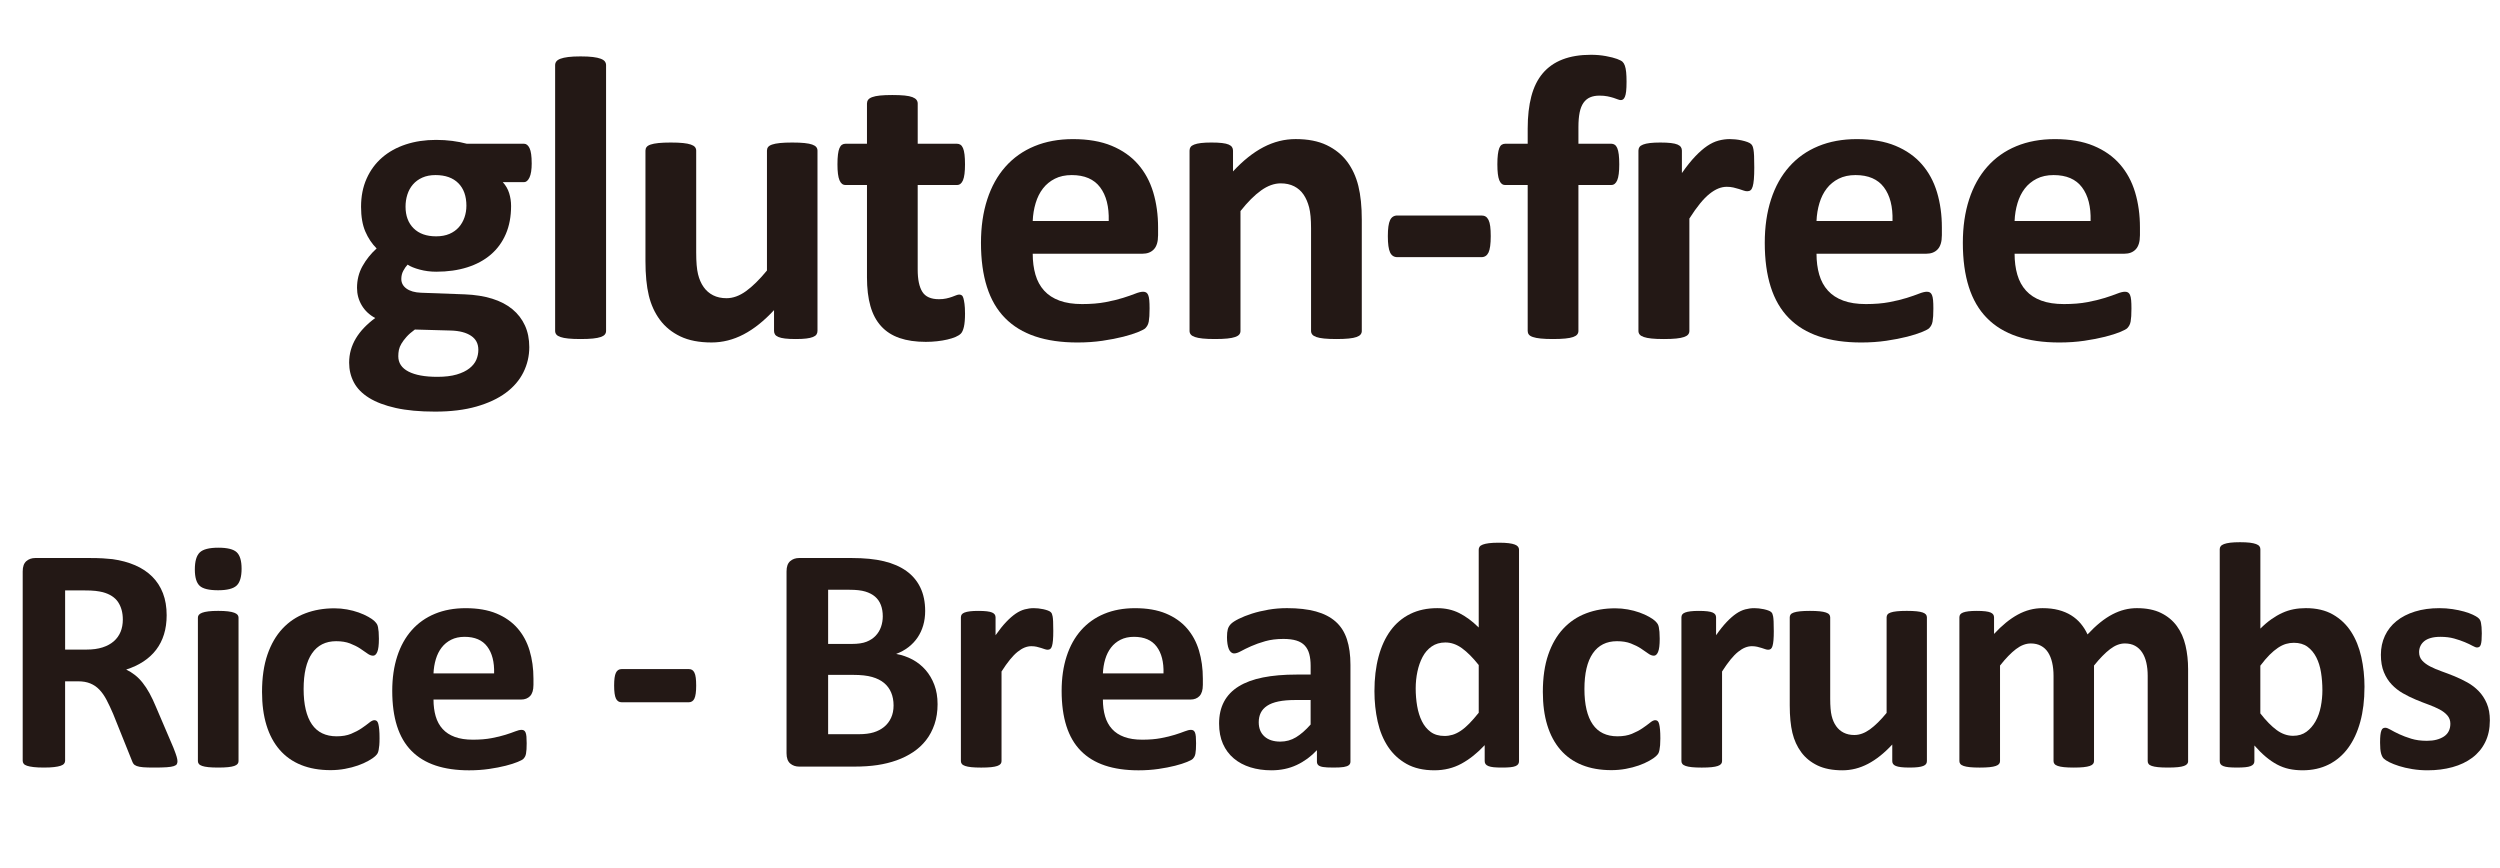
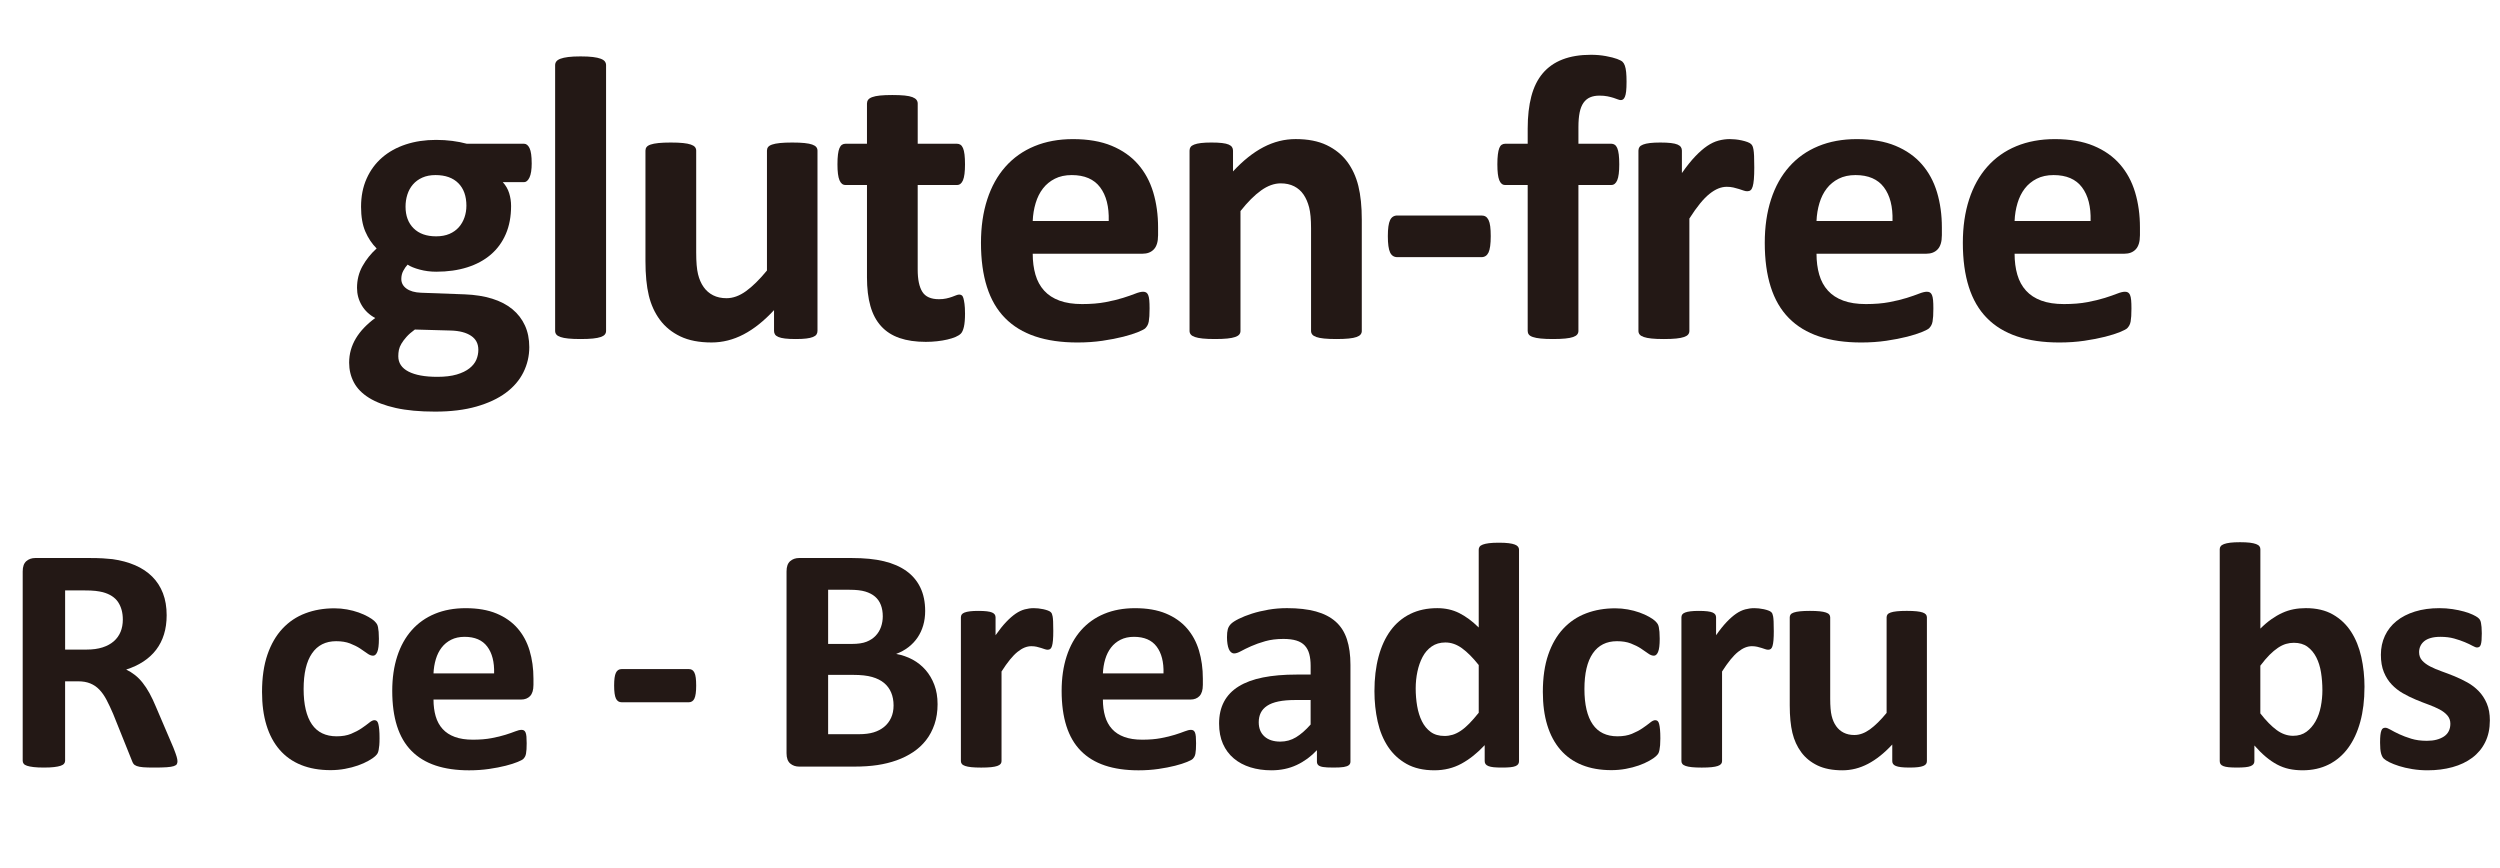
<svg xmlns="http://www.w3.org/2000/svg" id="b" viewBox="0 0 325.641 113.018">
  <g id="c">
    <path d="M69.259,21.251c0,.843-.097,1.466-.29,1.87-.193.404-.431.606-.711.606h-2.765c.386.421.662.9.829,1.435.167.536.25,1.093.25,1.672,0,1.37-.229,2.585-.685,3.647-.457,1.062-1.11,1.958-1.962,2.686s-1.879,1.282-3.081,1.659c-1.202.378-2.541.566-4.016.566-.755,0-1.475-.092-2.159-.277-.685-.184-1.211-.399-1.58-.645-.211.229-.399.5-.566.816s-.25.667-.25,1.053c0,.509.224.926.672,1.251.447.325,1.075.505,1.883.54l5.714.21c1.334.053,2.523.242,3.568.566,1.044.325,1.922.782,2.633,1.37.712.588,1.256,1.295,1.633,2.12.378.826.566,1.765.566,2.818,0,1.159-.255,2.251-.764,3.278-.51,1.027-1.273,1.918-2.291,2.673-1.019.755-2.296,1.352-3.831,1.791-1.537.439-3.331.659-5.386.659-2.001,0-3.709-.158-5.121-.474-1.414-.316-2.572-.755-3.477-1.317s-1.562-1.233-1.975-2.014c-.413-.782-.619-1.637-.619-2.568,0-.579.074-1.132.224-1.659.149-.527.369-1.032.658-1.514.29-.483.646-.943,1.066-1.383.422-.438.904-.86,1.449-1.264-.756-.404-1.339-.952-1.752-1.646-.412-.693-.618-1.452-.618-2.278,0-1.036.236-1.979.711-2.831.474-.852,1.088-1.62,1.843-2.304-.614-.614-1.105-1.352-1.475-2.212-.368-.86-.553-1.931-.553-3.213,0-1.369.241-2.594.725-3.673.482-1.08,1.153-1.992,2.014-2.739.86-.746,1.888-1.316,3.081-1.711,1.194-.395,2.511-.593,3.95-.593.737,0,1.444.044,2.12.132s1.304.21,1.883.369h7.452c.298,0,.54.193.724.579.185.387.277,1.036.277,1.949ZM62.307,45.557c0-.79-.316-1.396-.948-1.817s-1.501-.649-2.606-.685l-4.714-.132c-.457.334-.821.654-1.093.961-.272.307-.492.601-.658.882-.167.281-.277.553-.33.816-.052.263-.078.535-.078.816,0,.877.442,1.544,1.329,2.001s2.138.685,3.753.685c1.001,0,1.843-.102,2.528-.303.685-.202,1.237-.47,1.658-.803.422-.334.72-.707.896-1.119s.264-.847.264-1.303ZM60.753,26.807c0-1.264-.352-2.247-1.054-2.949-.702-.702-1.694-1.053-2.976-1.053-.649,0-1.22.11-1.712.329-.491.22-.899.518-1.224.896-.325.377-.566.816-.725,1.316-.158.5-.237,1.023-.237,1.567,0,1.194.352,2.138,1.054,2.831s1.676,1.04,2.923,1.04c.667,0,1.246-.105,1.738-.316.491-.211.899-.5,1.225-.869.324-.369.57-.794.737-1.277.166-.482.25-.987.25-1.514Z" fill="#231815" stroke-width="0" />
    <path d="M78.944,43.107c0,.176-.053.329-.158.461s-.285.242-.54.329c-.255.088-.592.154-1.014.198-.421.043-.957.066-1.606.066s-1.185-.022-1.606-.066c-.421-.044-.759-.109-1.014-.198-.255-.087-.435-.197-.54-.329-.104-.132-.157-.285-.157-.461V8.479c0-.175.053-.334.157-.474.105-.14.285-.259.54-.355.255-.096.593-.171,1.014-.224.422-.053.957-.079,1.606-.079s1.186.026,1.606.079c.422.053.759.127,1.014.224.255.097.435.215.54.355.105.141.158.299.158.474v34.628Z" fill="#231815" stroke-width="0" />
    <path d="M106.482,43.107c0,.176-.044.329-.132.461s-.241.242-.461.329c-.22.088-.509.154-.868.198-.36.043-.812.066-1.356.066-.579,0-1.05-.022-1.409-.066-.359-.044-.645-.109-.855-.198-.211-.087-.36-.197-.448-.329s-.131-.285-.131-.461v-2.712c-1.3,1.404-2.62,2.458-3.964,3.16-1.343.702-2.734,1.053-4.174,1.053-1.615,0-2.971-.263-4.068-.79-1.097-.526-1.983-1.246-2.659-2.159-.676-.913-1.159-1.97-1.448-3.173-.29-1.203-.435-2.699-.435-4.49v-14.378c0-.175.048-.329.145-.46.097-.132.272-.241.526-.329.255-.088.597-.154,1.027-.198.43-.043.961-.066,1.593-.066.649,0,1.186.022,1.606.066.422.044.76.11,1.014.198.255.088.435.197.54.329.105.131.158.285.158.46v13.272c0,1.229.079,2.168.237,2.818s.398,1.207.724,1.672.737.825,1.238,1.08c.5.254,1.083.382,1.751.382.843,0,1.689-.307,2.541-.922.852-.614,1.76-1.51,2.726-2.686v-15.616c0-.175.048-.329.145-.46.097-.132.272-.241.526-.329.255-.088.593-.154,1.015-.198.421-.043.956-.066,1.606-.066.648,0,1.185.022,1.605.066.422.044.755.11,1.001.198s.422.197.526.329c.105.131.158.285.158.46v23.489Z" fill="#231815" stroke-width="0" />
    <path d="M125.701,40.79c0,.773-.048,1.365-.145,1.778s-.224.702-.382.869c-.158.167-.391.316-.698.448-.307.132-.667.246-1.079.342-.413.097-.86.171-1.343.224-.483.053-.971.079-1.462.079-1.316,0-2.458-.167-3.423-.5-.966-.334-1.765-.847-2.396-1.541-.632-.693-1.098-1.567-1.396-2.62-.299-1.053-.448-2.3-.448-3.739v-12.034h-2.817c-.334,0-.589-.207-.764-.619-.176-.412-.264-1.102-.264-2.067,0-.509.022-.939.066-1.291.043-.351.109-.627.197-.83.088-.202.197-.346.329-.435.132-.087.285-.131.461-.131h2.791v-5.24c0-.175.048-.334.145-.474.097-.14.272-.259.527-.355.254-.096.597-.167,1.026-.211.431-.043.962-.065,1.594-.065.649,0,1.188.022,1.619.065.43.044.768.115,1.014.211.246.097.422.215.527.355.104.141.157.299.157.474v5.24h5.109c.175,0,.329.044.461.131.131.088.24.233.329.435.087.202.153.479.197.83.043.352.065.781.065,1.291,0,.965-.088,1.655-.263,2.067-.176.413-.431.619-.764.619h-5.136v11.033c0,1.282.202,2.243.606,2.884.403.641,1.123.961,2.159.961.351,0,.667-.03.947-.092.281-.062.531-.132.751-.211s.403-.149.553-.21.285-.092.408-.092c.105,0,.206.031.303.092s.172.184.225.369c.052.184.101.435.145.75.043.316.065.72.065,1.211Z" fill="#231815" stroke-width="0" />
    <path d="M150.844,30.678c0,.808-.181,1.405-.54,1.791-.36.387-.855.58-1.487.58h-14.299c0,1.0.118,1.909.355,2.726.236.816.614,1.51,1.132,2.08.518.571,1.185,1.005,2.001,1.304.816.299,1.795.448,2.937.448,1.158,0,2.177-.084,3.055-.25.878-.167,1.637-.351,2.277-.553s1.172-.386,1.594-.553c.421-.167.764-.25,1.027-.25.157,0,.289.031.395.092s.193.171.264.329c.069.158.118.382.145.671s.039.654.039,1.093c0,.386-.009.715-.026.987-.018.272-.044.505-.078.698-.036.193-.089.355-.158.487-.07.132-.163.259-.276.382-.115.123-.426.29-.936.5-.509.21-1.158.417-1.948.619s-1.694.377-2.712.527c-1.019.149-2.107.224-3.266.224-2.09,0-3.92-.263-5.49-.79-1.571-.526-2.884-1.325-3.938-2.396-1.053-1.071-1.839-2.423-2.356-4.055-.519-1.633-.777-3.546-.777-5.741,0-2.089.272-3.972.816-5.648.544-1.676,1.334-3.099,2.37-4.266s2.295-2.058,3.779-2.673c1.483-.614,3.155-.922,5.017-.922,1.966,0,3.646.29,5.042.869,1.396.58,2.542,1.382,3.437,2.41.896,1.027,1.554,2.243,1.976,3.647.421,1.405.632,2.932.632,4.582v1.053ZM144.418,28.782c.053-1.86-.32-3.322-1.119-4.384-.799-1.062-2.032-1.593-3.699-1.593-.843,0-1.576.158-2.199.474s-1.142.742-1.554,1.277c-.412.536-.729,1.168-.947,1.896-.22.729-.348,1.506-.382,2.331h9.9Z" fill="#231815" stroke-width="0" />
    <path d="M177.383,43.107c0,.176-.053.329-.158.461s-.281.242-.526.329c-.246.088-.584.154-1.014.198-.431.043-.962.066-1.594.066-.649,0-1.189-.022-1.619-.066-.431-.044-.769-.109-1.014-.198-.246-.087-.422-.197-.527-.329-.104-.132-.157-.285-.157-.461v-13.403c0-1.141-.084-2.037-.25-2.686-.168-.649-.408-1.207-.725-1.672-.316-.465-.725-.825-1.225-1.08-.5-.254-1.084-.382-1.751-.382-.843,0-1.694.308-2.555.922-.86.615-1.756,1.51-2.686,2.686v15.615c0,.176-.053.329-.158.461s-.285.242-.54.329c-.255.088-.592.154-1.014.198-.421.043-.957.066-1.606.066s-1.185-.022-1.606-.066c-.421-.044-.759-.109-1.014-.198-.255-.087-.435-.197-.54-.329-.104-.132-.157-.285-.157-.461v-23.489c0-.175.043-.329.131-.46.088-.132.246-.241.475-.329.228-.088.521-.154.882-.198.359-.043.812-.066,1.356-.066.562,0,1.026.022,1.396.066.369.044.654.11.855.198.202.088.347.197.435.329.088.131.132.285.132.46v2.712c1.299-1.404,2.62-2.458,3.963-3.16,1.344-.702,2.743-1.054,4.2-1.054,1.598,0,2.945.264,4.042.79,1.098.527,1.984,1.242,2.66,2.146s1.163,1.961,1.462,3.173c.298,1.211.447,2.669.447,4.372v14.509Z" fill="#231815" stroke-width="0" />
    <path d="M194.178,30.757c0,1.019-.097,1.729-.289,2.133-.193.404-.501.606-.922.606h-10.955c-.438,0-.755-.206-.947-.619-.193-.412-.29-1.119-.29-2.12,0-.983.097-1.676.29-2.08.192-.404.509-.606.947-.606h10.955c.211,0,.391.044.54.132.148.088.276.237.382.448.104.21.18.492.224.842.043.352.065.773.065,1.264Z" fill="#231815" stroke-width="0" />
    <path d="M211.868,10.665c0,.509-.018.917-.053,1.225s-.088.544-.158.711c-.07.167-.149.281-.237.342-.088.062-.184.092-.289.092-.123,0-.26-.03-.408-.092-.149-.061-.334-.127-.553-.197-.22-.07-.479-.136-.777-.198-.299-.061-.649-.092-1.053-.092-.475,0-.883.075-1.225.224-.343.149-.628.386-.856.711-.229.325-.395.747-.5,1.264-.105.518-.158,1.154-.158,1.909v2.159h4.292c.158,0,.304.044.435.131.132.088.241.233.329.435.088.202.154.479.198.83.043.352.065.781.065,1.291,0,.965-.088,1.655-.264,2.067-.175.413-.43.619-.764.619h-4.292v19.012c0,.176-.053.329-.158.461-.104.132-.28.242-.526.329-.246.088-.588.154-1.027.198-.438.043-.974.066-1.605.066-.633,0-1.164-.022-1.594-.066-.431-.044-.772-.109-1.026-.198-.255-.087-.431-.197-.527-.329s-.145-.285-.145-.461v-19.012h-2.949c-.334,0-.584-.207-.751-.619-.167-.412-.25-1.102-.25-2.067,0-.509.021-.939.066-1.291.043-.351.104-.627.184-.83.079-.202.185-.346.316-.435.132-.087.285-.131.461-.131h2.923v-1.975c0-1.597.158-2.998.474-4.2.316-1.202.812-2.203,1.488-3.002.676-.799,1.536-1.4,2.58-1.804,1.045-.404,2.278-.606,3.7-.606.685,0,1.334.058,1.948.171.614.114,1.098.237,1.449.369.351.132.588.255.711.369.122.114.224.281.303.5.079.22.136.5.171.843.035.342.053.768.053,1.277Z" fill="#231815" stroke-width="0" />
    <path d="M228.506,21.804c0,.632-.018,1.15-.053,1.554s-.088.72-.158.948c-.07.229-.162.386-.276.474s-.26.131-.435.131c-.141,0-.299-.03-.474-.092-.176-.062-.374-.127-.593-.198-.22-.07-.461-.136-.725-.197-.263-.062-.553-.092-.869-.092-.368,0-.737.075-1.105.224-.369.149-.751.382-1.146.698-.396.316-.808.737-1.237,1.264-.431.527-.892,1.176-1.383,1.949v14.641c0,.176-.053.329-.158.461s-.285.242-.54.329c-.255.088-.592.154-1.014.198-.421.043-.957.066-1.606.066s-1.185-.022-1.606-.066c-.421-.044-.759-.109-1.014-.198-.255-.087-.435-.197-.54-.329-.104-.132-.157-.285-.157-.461v-23.489c0-.175.043-.329.131-.46.088-.132.246-.241.475-.329.228-.088.521-.154.882-.198.359-.043.812-.066,1.356-.066.562,0,1.026.022,1.396.066.369.044.654.11.855.198.202.088.347.197.435.329.088.131.132.285.132.46v2.923c.614-.878,1.193-1.602,1.738-2.173.544-.57,1.062-1.022,1.554-1.356.491-.333.982-.566,1.475-.698.491-.132.982-.198,1.475-.198.228,0,.474.013.737.04s.535.07.816.132c.28.062.526.132.737.21.211.079.364.163.461.25.096.088.166.184.21.29s.084.25.119.435c.035.184.062.461.079.83.017.369.026.869.026,1.501Z" fill="#231815" stroke-width="0" />
    <path d="M252.938,30.678c0,.808-.181,1.405-.54,1.791-.36.387-.855.58-1.487.58h-14.299c0,1.0.118,1.909.355,2.726.236.816.614,1.51,1.132,2.08.518.571,1.185,1.005,2.001,1.304.816.299,1.795.448,2.937.448,1.158,0,2.177-.084,3.055-.25.878-.167,1.637-.351,2.277-.553s1.172-.386,1.594-.553c.421-.167.764-.25,1.027-.25.157,0,.289.031.395.092s.193.171.264.329c.069.158.118.382.145.671s.039.654.039,1.093c0,.386-.009.715-.026.987-.018.272-.044.505-.078.698-.036.193-.089.355-.158.487-.07.132-.163.259-.276.382-.115.123-.426.29-.936.5-.509.21-1.158.417-1.948.619s-1.694.377-2.712.527c-1.019.149-2.107.224-3.266.224-2.09,0-3.92-.263-5.49-.79-1.571-.526-2.884-1.325-3.938-2.396-1.053-1.071-1.839-2.423-2.356-4.055-.519-1.633-.777-3.546-.777-5.741,0-2.089.272-3.972.816-5.648.544-1.676,1.334-3.099,2.37-4.266s2.295-2.058,3.779-2.673c1.483-.614,3.155-.922,5.017-.922,1.966,0,3.646.29,5.042.869,1.396.58,2.542,1.382,3.437,2.41.896,1.027,1.554,2.243,1.976,3.647.421,1.405.632,2.932.632,4.582v1.053ZM246.512,28.782c.053-1.86-.32-3.322-1.119-4.384-.799-1.062-2.032-1.593-3.699-1.593-.843,0-1.576.158-2.199.474s-1.142.742-1.554,1.277c-.412.536-.729,1.168-.947,1.896-.22.729-.348,1.506-.382,2.331h9.9Z" fill="#231815" stroke-width="0" />
    <path d="M278.739,30.678c0,.808-.181,1.405-.54,1.791-.36.387-.855.58-1.487.58h-14.299c0,1.0.118,1.909.355,2.726.236.816.614,1.51,1.132,2.08.518.571,1.185,1.005,2.001,1.304.816.299,1.795.448,2.937.448,1.158,0,2.177-.084,3.055-.25.878-.167,1.637-.351,2.277-.553s1.172-.386,1.594-.553c.421-.167.764-.25,1.027-.25.157,0,.289.031.395.092s.193.171.264.329c.069.158.118.382.145.671s.039.654.039,1.093c0,.386-.009.715-.026.987-.018.272-.044.505-.078.698-.036.193-.089.355-.158.487-.07.132-.163.259-.276.382-.115.123-.426.29-.936.5-.509.21-1.158.417-1.948.619s-1.694.377-2.712.527c-1.019.149-2.107.224-3.266.224-2.09,0-3.92-.263-5.49-.79-1.571-.526-2.884-1.325-3.938-2.396-1.053-1.071-1.839-2.423-2.356-4.055-.519-1.633-.777-3.546-.777-5.741,0-2.089.272-3.972.816-5.648.544-1.676,1.334-3.099,2.37-4.266s2.295-2.058,3.779-2.673c1.483-.614,3.155-.922,5.017-.922,1.966,0,3.646.29,5.042.869,1.396.58,2.542,1.382,3.437,2.41.896,1.027,1.554,2.243,1.976,3.647.421,1.405.632,2.932.632,4.582v1.053ZM272.313,28.782c.053-1.86-.32-3.322-1.119-4.384-.799-1.062-2.032-1.593-3.699-1.593-.843,0-1.576.158-2.199.474s-1.142.742-1.554,1.277c-.412.536-.729,1.168-.947,1.896-.22.729-.348,1.506-.382,2.331h9.9Z" fill="#231815" stroke-width="0" />
    <path d="M23.117,99.14c0,.154-.028.283-.084.389-.056.104-.189.192-.399.263-.21.069-.518.118-.924.146-.406.028-.959.042-1.659.042-.588,0-1.057-.014-1.407-.042-.35-.028-.626-.081-.829-.157-.203-.077-.347-.175-.431-.294s-.154-.263-.21-.431l-2.436-6.067c-.294-.687-.581-1.295-.861-1.827-.28-.532-.591-.977-.934-1.333-.343-.357-.739-.627-1.187-.809-.448-.182-.966-.273-1.554-.273h-1.722v10.352c0,.14-.045.266-.137.378-.091.112-.241.203-.451.272-.21.07-.49.127-.84.168-.35.043-.798.063-1.344.063-.532,0-.977-.021-1.333-.063-.357-.041-.641-.098-.851-.168-.21-.069-.357-.16-.441-.272s-.126-.238-.126-.378v-24.67c0-.616.158-1.061.472-1.334.315-.272.704-.409,1.166-.409h7.034c.714,0,1.302.014,1.764.042s.882.062,1.26.105c1.092.153,2.075.42,2.95.797.875.379,1.616.872,2.226,1.48.608.609,1.074,1.33,1.396,2.163.322.833.483,1.788.483,2.866,0,.909-.115,1.739-.347,2.487-.23.749-.57,1.417-1.018,2.005-.448.588-1.001,1.1-1.659,1.533-.658.434-1.407.784-2.247,1.05.406.196.788.434,1.144.714.357.28.693.619,1.008,1.019.315.398.612.854.893,1.364.28.512.553,1.089.819,1.732l2.289,5.354c.21.532.35.921.42,1.166.07.245.105.438.105.577ZM15.999,80.706c0-.896-.203-1.651-.609-2.268-.406-.616-1.071-1.05-1.995-1.302-.28-.07-.599-.126-.955-.168-.357-.042-.851-.063-1.48-.063h-2.478v7.706h2.813c.784,0,1.47-.095,2.058-.283.588-.189,1.078-.455,1.47-.798.392-.343.686-.753.882-1.229.196-.476.294-1.008.294-1.596Z" fill="#231815" stroke-width="0" />
-     <path d="M31.469,74.071c0,1.063-.217,1.799-.651,2.205-.434.405-1.239.608-2.415.608-1.19,0-1.991-.196-2.404-.588-.413-.392-.62-1.099-.62-2.12,0-1.064.213-1.803.64-2.216.427-.412,1.235-.619,2.425-.619,1.176,0,1.974.199,2.394.599.42.398.63,1.109.63,2.131ZM31.07,99.14c0,.14-.042.263-.126.367-.084.105-.228.192-.431.263-.203.07-.472.122-.808.157s-.763.053-1.281.053c-.518,0-.945-.018-1.281-.053s-.605-.087-.808-.157c-.203-.07-.347-.157-.431-.263-.084-.104-.126-.228-.126-.367v-18.687c0-.14.042-.263.126-.367.084-.105.228-.196.431-.273.203-.076.472-.137.808-.178.336-.043.763-.063,1.281-.063.518,0,.945.021,1.281.063.336.041.605.102.808.178.203.077.347.168.431.273.084.104.126.228.126.367v18.687Z" fill="#231815" stroke-width="0" />
    <path d="M49.438,96.159c0,.364-.01.669-.032.913-.021.245-.049.452-.084.62-.035.168-.077.304-.126.409-.049.104-.157.238-.325.398-.168.161-.455.357-.861.588-.406.231-.868.438-1.386.62-.518.182-1.082.328-1.69.44-.609.112-1.236.168-1.879.168-1.442,0-2.719-.224-3.832-.672-1.113-.448-2.047-1.109-2.803-1.984-.756-.874-1.326-1.942-1.711-3.202-.385-1.26-.577-2.701-.577-4.324,0-1.876.234-3.496.703-4.861.469-1.364,1.124-2.495,1.963-3.391s1.833-1.561,2.981-1.994c1.147-.435,2.407-.651,3.779-.651.56,0,1.109.049,1.648.147.539.098,1.043.23,1.512.398.469.168.889.357,1.26.566.371.211.633.393.788.547.154.153.262.283.326.388.062.105.112.241.146.409.035.168.063.375.084.62.021.245.032.542.032.892,0,.812-.07,1.383-.21,1.712-.14.329-.322.493-.546.493-.238,0-.49-.098-.756-.294-.266-.196-.581-.413-.945-.651-.364-.237-.798-.454-1.302-.65s-1.106-.294-1.806-.294c-1.372,0-2.422.528-3.149,1.585-.728,1.058-1.092,2.607-1.092,4.65,0,1.008.091,1.897.273,2.667.182.77.452,1.414.808,1.932.357.518.805.906,1.344,1.165.539.26,1.166.389,1.879.389.728,0,1.354-.108,1.879-.325.524-.217.983-.459,1.375-.725.392-.266.721-.507.987-.725.266-.217.49-.325.672-.325.126,0,.231.035.315.105.084.069.15.199.199.388.049.189.087.431.116.725.028.294.042.672.042,1.134Z" fill="#231815" stroke-width="0" />
    <path d="M69.484,89.23c0,.644-.144,1.12-.431,1.428-.287.308-.682.462-1.186.462h-11.401c0,.798.095,1.522.283,2.173.189.651.49,1.204.903,1.659.413.455.944.801,1.596,1.039.65.238,1.431.357,2.341.357.924,0,1.735-.066,2.436-.2.7-.133,1.305-.279,1.816-.44.511-.161.934-.308,1.27-.441.336-.133.609-.199.819-.199.126,0,.231.024.315.073.084.05.154.137.21.263.056.126.094.305.116.535.021.231.031.521.031.871,0,.309-.007.571-.021.788-.014.217-.035.402-.063.556-.028.154-.07.284-.126.389-.056.105-.129.207-.221.305-.091.098-.339.23-.745.398-.406.168-.924.333-1.554.494-.63.16-1.351.301-2.163.42-.812.118-1.68.178-2.604.178-1.666,0-3.125-.209-4.377-.629-1.253-.42-2.299-1.058-3.139-1.911s-1.466-1.932-1.879-3.233c-.413-1.302-.619-2.827-.619-4.577,0-1.666.217-3.167.651-4.504.434-1.336,1.063-2.47,1.89-3.401.826-.931,1.83-1.641,3.013-2.131,1.183-.49,2.516-.734,4-.734,1.567,0,2.908.23,4.021.692,1.112.462,2.026,1.103,2.74,1.921.714.819,1.239,1.788,1.575,2.908s.504,2.338.504,3.653v.84ZM64.361,87.718c.042-1.483-.255-2.648-.893-3.496-.637-.847-1.62-1.271-2.95-1.271-.672,0-1.256.127-1.753.379-.497.252-.91.591-1.238,1.018-.329.428-.581.932-.756,1.512-.175.581-.277,1.2-.305,1.858h7.895Z" fill="#231815" stroke-width="0" />
    <path d="M90.682,89.293c0,.812-.077,1.378-.231,1.7-.154.322-.399.483-.735.483h-8.734c-.35,0-.602-.165-.756-.494-.154-.328-.231-.893-.231-1.689,0-.784.077-1.337.231-1.659.154-.322.406-.483.756-.483h8.734c.168,0,.312.035.431.105.119.07.22.189.304.357s.144.392.178.672c.035.279.053.615.053,1.008Z" fill="#231815" stroke-width="0" />
    <path d="M122.126,91.708c0,.966-.133,1.841-.399,2.625-.266.783-.633,1.477-1.102,2.078-.469.602-1.029,1.12-1.68,1.554-.651.434-1.369.791-2.152,1.071-.784.279-1.62.486-2.509.619-.889.133-1.879.199-2.971.199h-7.223c-.462,0-.85-.137-1.166-.409-.314-.273-.472-.718-.472-1.333v-23.684c0-.616.158-1.061.472-1.334.315-.272.704-.409,1.166-.409h6.824c1.666,0,3.076.14,4.23.42,1.155.28,2.128.703,2.919,1.271.791.566,1.396,1.284,1.816,2.152.42.867.63,1.889.63,3.064,0,.658-.084,1.278-.252,1.858-.168.581-.413,1.109-.735,1.585-.322.477-.717.896-1.187,1.26-.469.364-1.004.658-1.606.883.77.14,1.48.385,2.131.734.65.35,1.218.802,1.7,1.354.483.553.864,1.2,1.145,1.942.28.741.42,1.574.42,2.498ZM114.987,80.264c0-.545-.084-1.035-.252-1.469-.168-.435-.42-.795-.756-1.082-.336-.286-.759-.507-1.271-.661-.511-.154-1.193-.231-2.047-.231h-2.792v7.055h3.086c.798,0,1.435-.094,1.911-.283.476-.188.872-.447,1.186-.776.315-.329.549-.714.704-1.155.154-.44.231-.906.231-1.396ZM116.394,91.897c0-.631-.105-1.193-.315-1.69s-.518-.913-.924-1.249c-.406-.336-.924-.596-1.554-.777s-1.449-.273-2.457-.273h-3.275v7.727h3.989c.77,0,1.417-.08,1.942-.241.525-.16.98-.398,1.365-.714.385-.314.686-.706.902-1.176.217-.469.326-1.004.326-1.605Z" fill="#231815" stroke-width="0" />
    <path d="M137.197,82.155c0,.504-.014.916-.042,1.238-.028.322-.07.574-.126.756-.056.182-.129.308-.22.378-.091.07-.207.104-.347.104-.112,0-.238-.023-.378-.073-.14-.049-.297-.102-.473-.157-.175-.056-.367-.108-.577-.157s-.441-.073-.693-.073c-.294,0-.588.06-.882.178-.294.119-.598.305-.914.557-.314.252-.644.588-.986,1.008-.343.42-.711.938-1.103,1.554v11.674c0,.14-.042.263-.126.367-.084.105-.228.192-.431.263-.203.07-.472.122-.808.157s-.763.053-1.281.053c-.518,0-.945-.018-1.281-.053s-.605-.087-.808-.157c-.203-.07-.347-.157-.431-.263-.084-.104-.126-.228-.126-.367v-18.729c0-.14.035-.263.105-.367.07-.105.196-.192.378-.263.182-.07.416-.122.704-.157.287-.035.647-.053,1.081-.053.448,0,.819.018,1.113.053s.521.087.682.157c.161.07.276.157.347.263.07.104.105.228.105.367v2.331c.49-.7.952-1.277,1.386-1.732.434-.455.847-.815,1.239-1.082.392-.266.784-.451,1.176-.556.392-.105.784-.157,1.176-.157.182,0,.378.01.588.031.21.021.427.056.651.104.224.05.42.105.588.168.168.063.291.13.368.2.077.069.133.146.168.23.035.084.066.199.094.347.028.146.049.367.063.661.014.294.021.693.021,1.197Z" fill="#231815" stroke-width="0" />
    <path d="M156.677,89.23c0,.644-.144,1.12-.431,1.428-.287.308-.682.462-1.186.462h-11.401c0,.798.095,1.522.283,2.173.189.651.49,1.204.903,1.659.413.455.944.801,1.596,1.039.65.238,1.431.357,2.341.357.924,0,1.735-.066,2.436-.2.7-.133,1.305-.279,1.816-.44.511-.161.934-.308,1.27-.441.336-.133.609-.199.819-.199.126,0,.231.024.315.073.084.05.154.137.21.263.056.126.094.305.116.535.021.231.031.521.031.871,0,.309-.007.571-.021.788-.014.217-.035.402-.063.556-.028.154-.07.284-.126.389-.056.105-.129.207-.221.305-.091.098-.339.23-.745.398-.406.168-.924.333-1.554.494-.63.16-1.351.301-2.163.42-.812.118-1.68.178-2.604.178-1.666,0-3.125-.209-4.377-.629-1.253-.42-2.299-1.058-3.139-1.911s-1.466-1.932-1.879-3.233c-.413-1.302-.619-2.827-.619-4.577,0-1.666.217-3.167.651-4.504.434-1.336,1.063-2.47,1.89-3.401.826-.931,1.83-1.641,3.013-2.131,1.183-.49,2.516-.734,4-.734,1.567,0,2.908.23,4.021.692,1.112.462,2.026,1.103,2.74,1.921.714.819,1.239,1.788,1.575,2.908s.504,2.338.504,3.653v.84ZM151.554,87.718c.042-1.483-.255-2.648-.893-3.496-.637-.847-1.62-1.271-2.95-1.271-.672,0-1.256.127-1.753.379-.497.252-.91.591-1.238,1.018-.329.428-.581.932-.756,1.512-.175.581-.277,1.2-.305,1.858h7.895Z" fill="#231815" stroke-width="0" />
    <path d="M175.905,99.204c0,.195-.07.35-.21.461-.14.112-.36.192-.661.242-.302.049-.745.073-1.333.073-.631,0-1.089-.024-1.376-.073-.287-.05-.49-.13-.608-.242-.119-.111-.179-.266-.179-.461v-1.491c-.77.826-1.648,1.47-2.635,1.932-.987.462-2.082.692-3.286.692-.994,0-1.907-.129-2.74-.388s-1.554-.644-2.162-1.155c-.609-.511-1.082-1.145-1.417-1.9s-.504-1.637-.504-2.645c0-1.092.213-2.04.64-2.846.427-.805,1.064-1.47,1.911-1.994.847-.525,1.899-.914,3.159-1.166s2.723-.377,4.389-.377h1.826v-1.135c0-.588-.06-1.102-.178-1.543-.119-.44-.315-.809-.588-1.102-.273-.295-.638-.512-1.092-.651-.455-.14-1.019-.21-1.69-.21-.882,0-1.669.098-2.362.294-.692.196-1.305.413-1.837.651-.532.237-.977.454-1.333.65-.357.196-.647.294-.872.294-.154,0-.29-.049-.409-.147-.119-.098-.217-.237-.294-.42-.077-.182-.136-.405-.178-.672-.042-.266-.063-.56-.063-.881,0-.435.035-.777.105-1.029.07-.252.203-.479.399-.683.196-.202.538-.427,1.029-.672.489-.244,1.063-.472,1.721-.683.658-.209,1.376-.381,2.152-.514.777-.133,1.578-.199,2.404-.199,1.47,0,2.726.144,3.769.43,1.043.287,1.9.729,2.572,1.323s1.162,1.361,1.47,2.299.462,2.051.462,3.339v12.598ZM170.719,91.182h-2.016c-.854,0-1.581.063-2.184.189-.602.126-1.092.314-1.469.566-.379.252-.655.557-.83.914-.175.356-.262.766-.262,1.229,0,.783.248,1.399.745,1.848.496.447,1.187.672,2.067.672.742,0,1.425-.189,2.048-.567.622-.378,1.256-.931,1.899-1.659v-3.191Z" fill="#231815" stroke-width="0" />
    <path d="M197.863,99.14c0,.154-.035.283-.105.389-.069.104-.188.192-.356.263-.168.069-.396.118-.683.146s-.641.042-1.061.042c-.447,0-.812-.014-1.092-.042-.279-.028-.507-.077-.682-.146-.176-.07-.302-.158-.378-.263-.077-.105-.116-.234-.116-.389v-2.079c-.965,1.036-1.977,1.841-3.033,2.415-1.058.574-2.229.86-3.518.86-1.428,0-2.635-.276-3.621-.829-.987-.553-1.792-1.298-2.415-2.235-.623-.938-1.074-2.033-1.354-3.286-.279-1.253-.42-2.572-.42-3.958,0-1.666.179-3.163.536-4.493.356-1.33.878-2.464,1.563-3.401.687-.938,1.54-1.658,2.562-2.162,1.021-.504,2.197-.756,3.527-.756,1.049,0,2.001.213,2.855.64.854.428,1.7,1.054,2.54,1.88v-10.142c0-.14.038-.266.115-.378s.217-.206.42-.283.473-.137.809-.179.763-.063,1.28-.063c.519,0,.945.021,1.281.063s.602.102.798.179.336.171.42.283.126.238.126.378v27.547ZM192.614,86.626c-.756-.952-1.48-1.68-2.173-2.184-.693-.504-1.418-.756-2.174-.756-.686,0-1.277.172-1.773.515-.497.343-.896.801-1.197,1.375s-.524,1.215-.672,1.921c-.146.707-.221,1.432-.221,2.173,0,.784.063,1.547.189,2.289s.332,1.403.619,1.984.669,1.046,1.145,1.396c.476.35,1.078.524,1.806.524.364,0,.717-.053,1.061-.157.343-.105.692-.276,1.05-.515.356-.238.725-.549,1.102-.935.379-.385.791-.857,1.239-1.417v-6.215Z" fill="#231815" stroke-width="0" />
    <path d="M216.272,96.159c0,.364-.011.669-.032.913-.021.245-.049.452-.084.62s-.077.304-.126.409c-.049.104-.157.238-.325.398-.168.161-.455.357-.86.588-.406.231-.868.438-1.387.62-.518.182-1.081.328-1.689.44-.609.112-1.235.168-1.879.168-1.442,0-2.72-.224-3.832-.672-1.113-.448-2.047-1.109-2.803-1.984-.756-.874-1.327-1.942-1.712-3.202s-.577-2.701-.577-4.324c0-1.876.234-3.496.703-4.861.469-1.364,1.123-2.495,1.963-3.391s1.834-1.561,2.982-1.994c1.147-.435,2.407-.651,3.779-.651.56,0,1.108.049,1.647.147.539.098,1.043.23,1.512.398s.889.357,1.26.566c.371.211.634.393.788.547.153.153.262.283.325.388.062.105.111.241.146.409s.063.375.084.62c.021.245.032.542.032.892,0,.812-.07,1.383-.211,1.712-.14.329-.321.493-.545.493-.238,0-.49-.098-.756-.294-.267-.196-.581-.413-.945-.651-.364-.237-.798-.454-1.302-.65s-1.105-.294-1.806-.294c-1.372,0-2.422.528-3.149,1.585-.728,1.058-1.092,2.607-1.092,4.65,0,1.008.091,1.897.272,2.667.183.77.452,1.414.809,1.932.357.518.805.906,1.344,1.165.539.26,1.166.389,1.879.389.729,0,1.354-.108,1.88-.325.524-.217.983-.459,1.375-.725s.721-.507.987-.725c.266-.217.489-.325.672-.325.125,0,.23.035.314.105.084.069.15.199.199.388.049.189.088.431.115.725.028.294.043.672.043,1.134Z" fill="#231815" stroke-width="0" />
    <path d="M231.049,82.155c0,.504-.014.916-.041,1.238-.028.322-.07.574-.127.756-.056.182-.129.308-.22.378-.092.07-.207.104-.347.104-.112,0-.238-.023-.378-.073-.14-.049-.298-.102-.473-.157s-.367-.108-.577-.157-.441-.073-.693-.073c-.293,0-.588.06-.881.178-.295.119-.599.305-.914.557-.314.252-.644.588-.986,1.008-.344.42-.711.938-1.103,1.554v11.674c0,.14-.042.263-.126.367-.084.105-.228.192-.431.263s-.472.122-.808.157-.764.053-1.281.053-.945-.018-1.281-.053-.605-.087-.808-.157c-.203-.07-.347-.157-.431-.263-.084-.104-.126-.228-.126-.367v-18.729c0-.14.035-.263.104-.367.07-.105.196-.192.379-.263.182-.07.416-.122.703-.157.286-.035.647-.053,1.081-.053.448,0,.819.018,1.112.053.295.035.521.087.683.157s.276.157.347.263c.07.104.105.228.105.367v2.331c.489-.7.951-1.277,1.385-1.732.435-.455.848-.815,1.239-1.082.392-.266.784-.451,1.176-.556.392-.105.784-.157,1.176-.157.182,0,.378.01.588.031.21.021.427.056.651.104.224.05.42.105.588.168.168.063.29.13.367.2.076.069.133.146.168.23.034.084.066.199.094.347.028.146.05.367.063.661s.021.693.021,1.197Z" fill="#231815" stroke-width="0" />
    <path d="M250.991,99.14c0,.14-.035.263-.105.367-.069.105-.192.192-.367.263s-.406.122-.692.157c-.287.035-.647.053-1.081.053-.463,0-.837-.018-1.124-.053s-.515-.087-.683-.157-.286-.157-.356-.263c-.07-.104-.104-.228-.104-.367v-2.163c-1.036,1.12-2.09,1.96-3.16,2.52-1.071.561-2.181.84-3.328.84-1.288,0-2.369-.209-3.244-.629s-1.582-.994-2.12-1.723c-.539-.728-.924-1.57-1.155-2.529-.23-.959-.346-2.152-.346-3.58v-11.464c0-.14.038-.263.115-.367.076-.105.217-.192.42-.263.202-.07.476-.122.818-.157s.767-.053,1.271-.053c.518,0,.944.018,1.28.053s.605.087.809.157.347.157.431.263c.084.104.126.228.126.367v10.582c0,.979.062,1.729.189,2.247.125.518.317.962.577,1.333.259.371.588.658.986.86.399.203.864.305,1.396.305.672,0,1.347-.245,2.026-.734.679-.49,1.403-1.204,2.173-2.143v-12.45c0-.14.038-.263.115-.367.077-.105.217-.192.42-.263s.473-.122.809-.157.763-.053,1.28-.053c.519,0,.945.018,1.281.053s.602.087.798.157.336.157.42.263c.084.104.126.228.126.367v18.729Z" fill="#231815" stroke-width="0" />
-     <path d="M285.022,99.14c0,.14-.043.263-.127.367-.084.105-.224.192-.42.263-.195.07-.461.122-.797.157s-.764.053-1.281.053c-.532,0-.966-.018-1.302-.053s-.605-.087-.809-.157-.343-.157-.42-.263c-.077-.104-.115-.228-.115-.367v-11.106c0-.631-.06-1.204-.179-1.723-.119-.518-.301-.962-.546-1.333-.245-.37-.553-.657-.924-.86s-.815-.305-1.333-.305c-.63,0-1.267.245-1.91.734-.645.49-1.344,1.204-2.1,2.143v12.45c0,.14-.043.263-.127.367-.084.105-.228.192-.43.263-.203.07-.473.122-.809.157s-.756.053-1.26.053c-.518,0-.945-.018-1.281-.053s-.605-.087-.808-.157c-.203-.07-.347-.157-.431-.263-.084-.104-.126-.228-.126-.367v-11.106c0-.631-.06-1.204-.179-1.723-.119-.518-.297-.962-.535-1.333-.238-.37-.546-.657-.924-.86s-.818-.305-1.322-.305c-.645,0-1.288.245-1.932.734-.645.49-1.337,1.204-2.079,2.143v12.45c0,.14-.042.263-.126.367-.084.105-.228.192-.431.263s-.472.122-.808.157-.764.053-1.281.053-.945-.018-1.281-.053-.605-.087-.808-.157c-.203-.07-.347-.157-.431-.263-.084-.104-.126-.228-.126-.367v-18.729c0-.14.035-.263.104-.367.07-.105.196-.192.379-.263.182-.07.416-.122.703-.157.286-.035.647-.053,1.081-.053.448,0,.819.018,1.112.053.295.035.521.087.683.157s.276.157.347.263c.07.104.105.228.105.367v2.163c1.035-1.12,2.067-1.96,3.097-2.52,1.028-.561,2.103-.84,3.223-.84.77,0,1.463.08,2.079.241.615.161,1.165.392,1.647.692.483.302.899.662,1.249,1.082.351.42.645.889.883,1.406.56-.602,1.108-1.12,1.647-1.554s1.071-.787,1.596-1.061c.525-.272,1.05-.476,1.575-.608.524-.133,1.061-.199,1.605-.199,1.246,0,2.296.209,3.15.629.854.42,1.543.991,2.067,1.712.525.721.899,1.563,1.124,2.53.224.965.336,1.987.336,3.064v11.989Z" fill="#231815" stroke-width="0" />
    <path d="M307.987,89.524c0,1.666-.182,3.163-.546,4.493s-.889,2.464-1.575,3.401c-.686.938-1.529,1.658-2.529,2.162-1.001.504-2.139.756-3.412.756-.63,0-1.218-.06-1.764-.178-.546-.119-1.067-.312-1.564-.578-.497-.266-.986-.602-1.47-1.008-.482-.405-.976-.896-1.479-1.469v2.036c0,.154-.039.283-.116.389-.077.104-.203.192-.378.263-.175.069-.409.118-.703.146s-.65.042-1.07.042c-.435,0-.795-.014-1.082-.042s-.518-.077-.692-.146c-.176-.07-.298-.158-.368-.263-.069-.105-.104-.234-.104-.389v-27.61c0-.14.042-.266.126-.377.084-.112.228-.207.431-.284.202-.076.472-.136.808-.179.336-.041.764-.062,1.281-.062s.945.021,1.281.062c.336.043.604.103.808.179.203.077.347.172.431.284.084.111.126.237.126.377v10.352c.476-.476.952-.882,1.428-1.218s.952-.612,1.428-.829.966-.375,1.47-.473,1.036-.146,1.596-.146c1.386,0,2.562.276,3.527.829s1.753,1.298,2.362,2.235c.608.938,1.053,2.034,1.333,3.286.28,1.253.42,2.572.42,3.958ZM302.507,89.902c0-.798-.06-1.567-.178-2.31-.119-.742-.326-1.399-.619-1.974-.295-.574-.676-1.032-1.145-1.375-.47-.343-1.061-.515-1.774-.515-.35,0-.692.049-1.028.146-.336.099-.683.267-1.04.504-.356.238-.724.547-1.103.924-.377.379-.776.848-1.196,1.407v6.215c.742.952,1.452,1.677,2.131,2.173.679.497,1.39.746,2.132.746.686,0,1.267-.176,1.742-.525s.871-.805,1.187-1.365c.314-.56.542-1.196.683-1.91.14-.714.209-1.428.209-2.142Z" fill="#231815" stroke-width="0" />
    <path d="M324.318,93.849c0,1.063-.199,2.002-.599,2.813-.398.812-.962,1.49-1.689,2.037-.729.545-1.589.955-2.583,1.228-.994.273-2.071.409-3.233.409-.7,0-1.368-.052-2.005-.157-.638-.104-1.208-.238-1.712-.398-.504-.161-.924-.325-1.26-.493s-.58-.326-.734-.473c-.154-.147-.273-.378-.357-.693-.084-.314-.125-.78-.125-1.396,0-.405.014-.73.041-.976.028-.245.07-.441.127-.588.056-.147.125-.245.209-.294s.189-.074.315-.074c.154,0,.381.088.683.263.301.176.675.368,1.123.577.448.211.969.406,1.564.588.595.183,1.27.273,2.025.273.477,0,.899-.049,1.271-.146.371-.099.693-.238.966-.42.273-.183.479-.413.619-.693.141-.28.211-.602.211-.966,0-.42-.13-.78-.389-1.081-.26-.301-.603-.563-1.029-.787-.427-.225-.91-.435-1.448-.631-.539-.195-1.092-.412-1.659-.65-.566-.238-1.12-.511-1.658-.818-.539-.309-1.022-.687-1.449-1.135-.427-.447-.77-.986-1.028-1.616-.26-.63-.389-1.386-.389-2.268,0-.896.175-1.718.524-2.467.351-.749.854-1.39,1.512-1.921.658-.532,1.46-.945,2.404-1.239.945-.294,2.006-.44,3.182-.44.588,0,1.157.041,1.711.125.553.084,1.053.189,1.501.315s.826.263,1.134.409c.308.147.528.273.661.378.133.105.228.21.284.315.056.104.098.23.125.378.028.146.053.329.074.546.021.217.031.486.031.809,0,.377-.011.686-.031.924-.021.237-.057.427-.105.566s-.115.234-.199.283c-.084.05-.182.074-.294.074-.126,0-.322-.074-.588-.221-.266-.147-.599-.305-.997-.473-.399-.168-.861-.325-1.386-.473-.525-.146-1.124-.221-1.796-.221-.476,0-.889.05-1.238.147s-.637.238-.861.42c-.224.182-.392.396-.504.641-.111.245-.168.507-.168.787,0,.434.134.798.399,1.092s.616.553,1.05.776c.434.225.927.435,1.48.631.553.195,1.112.409,1.68.64.566.231,1.126.501,1.68.809.553.308,1.046.686,1.48,1.134.434.448.783.983,1.049,1.606.267.623.399,1.361.399,2.215Z" fill="#231815" stroke-width="0" />
  </g>
</svg>